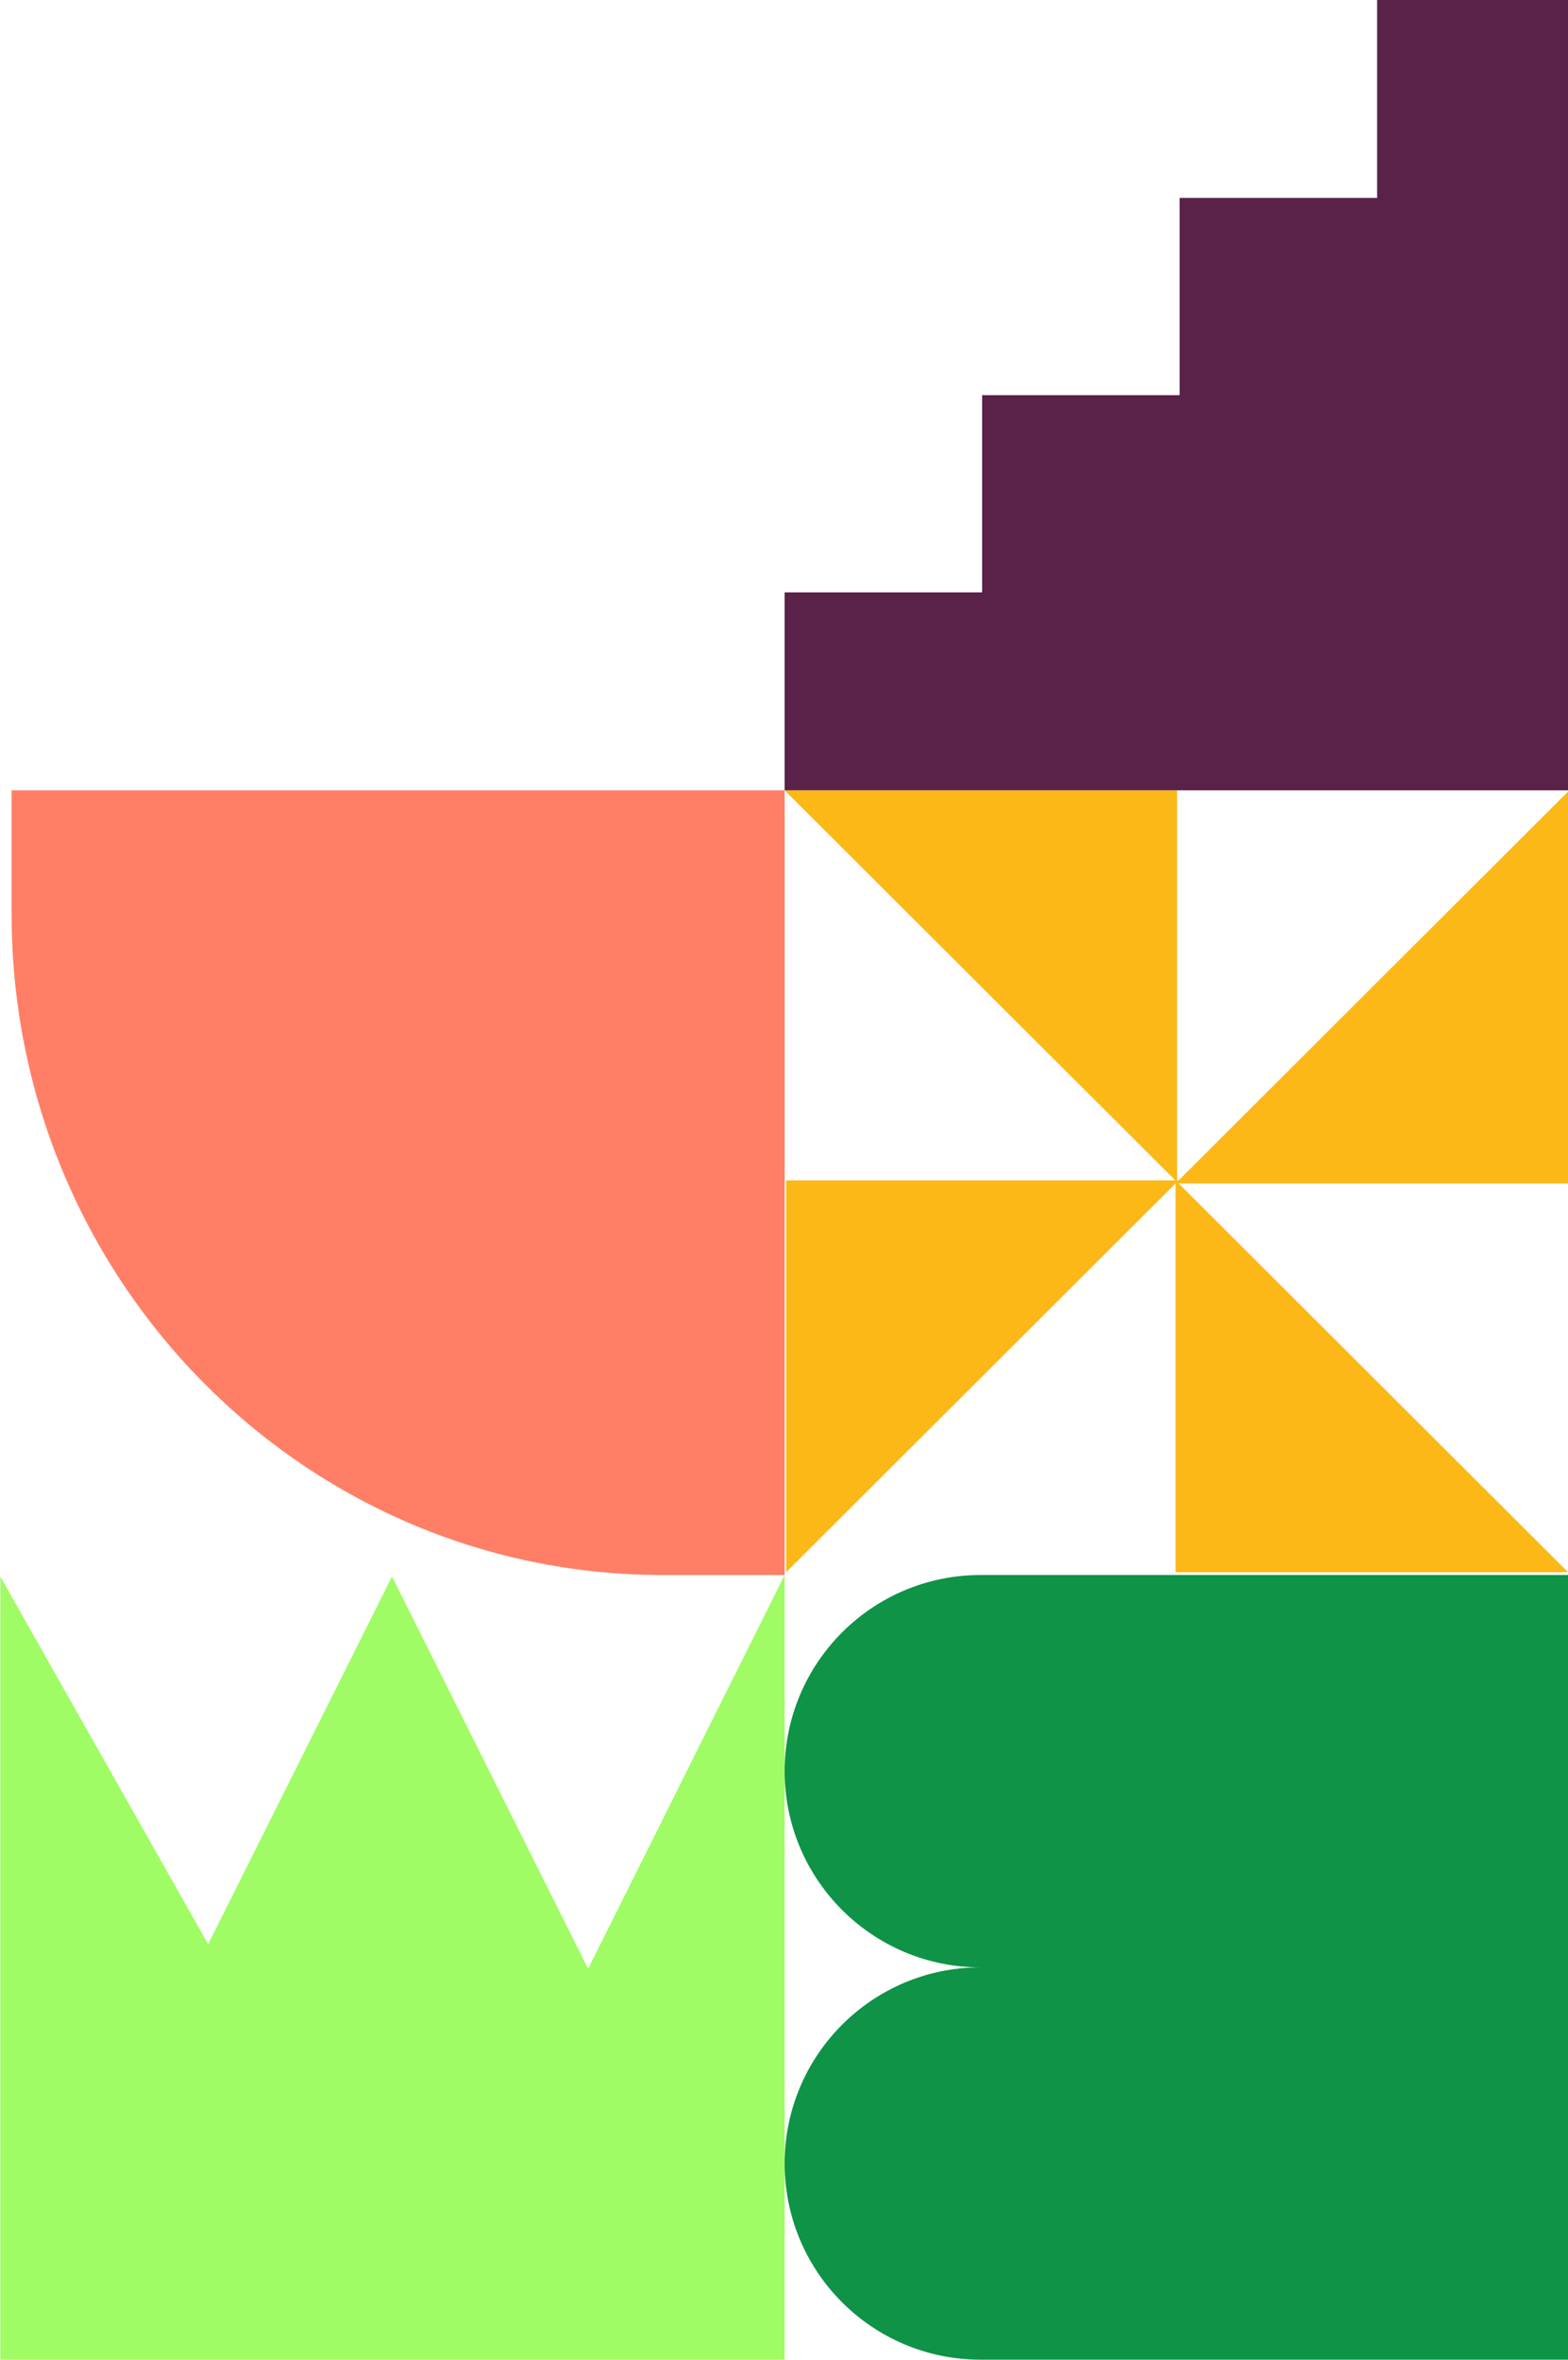
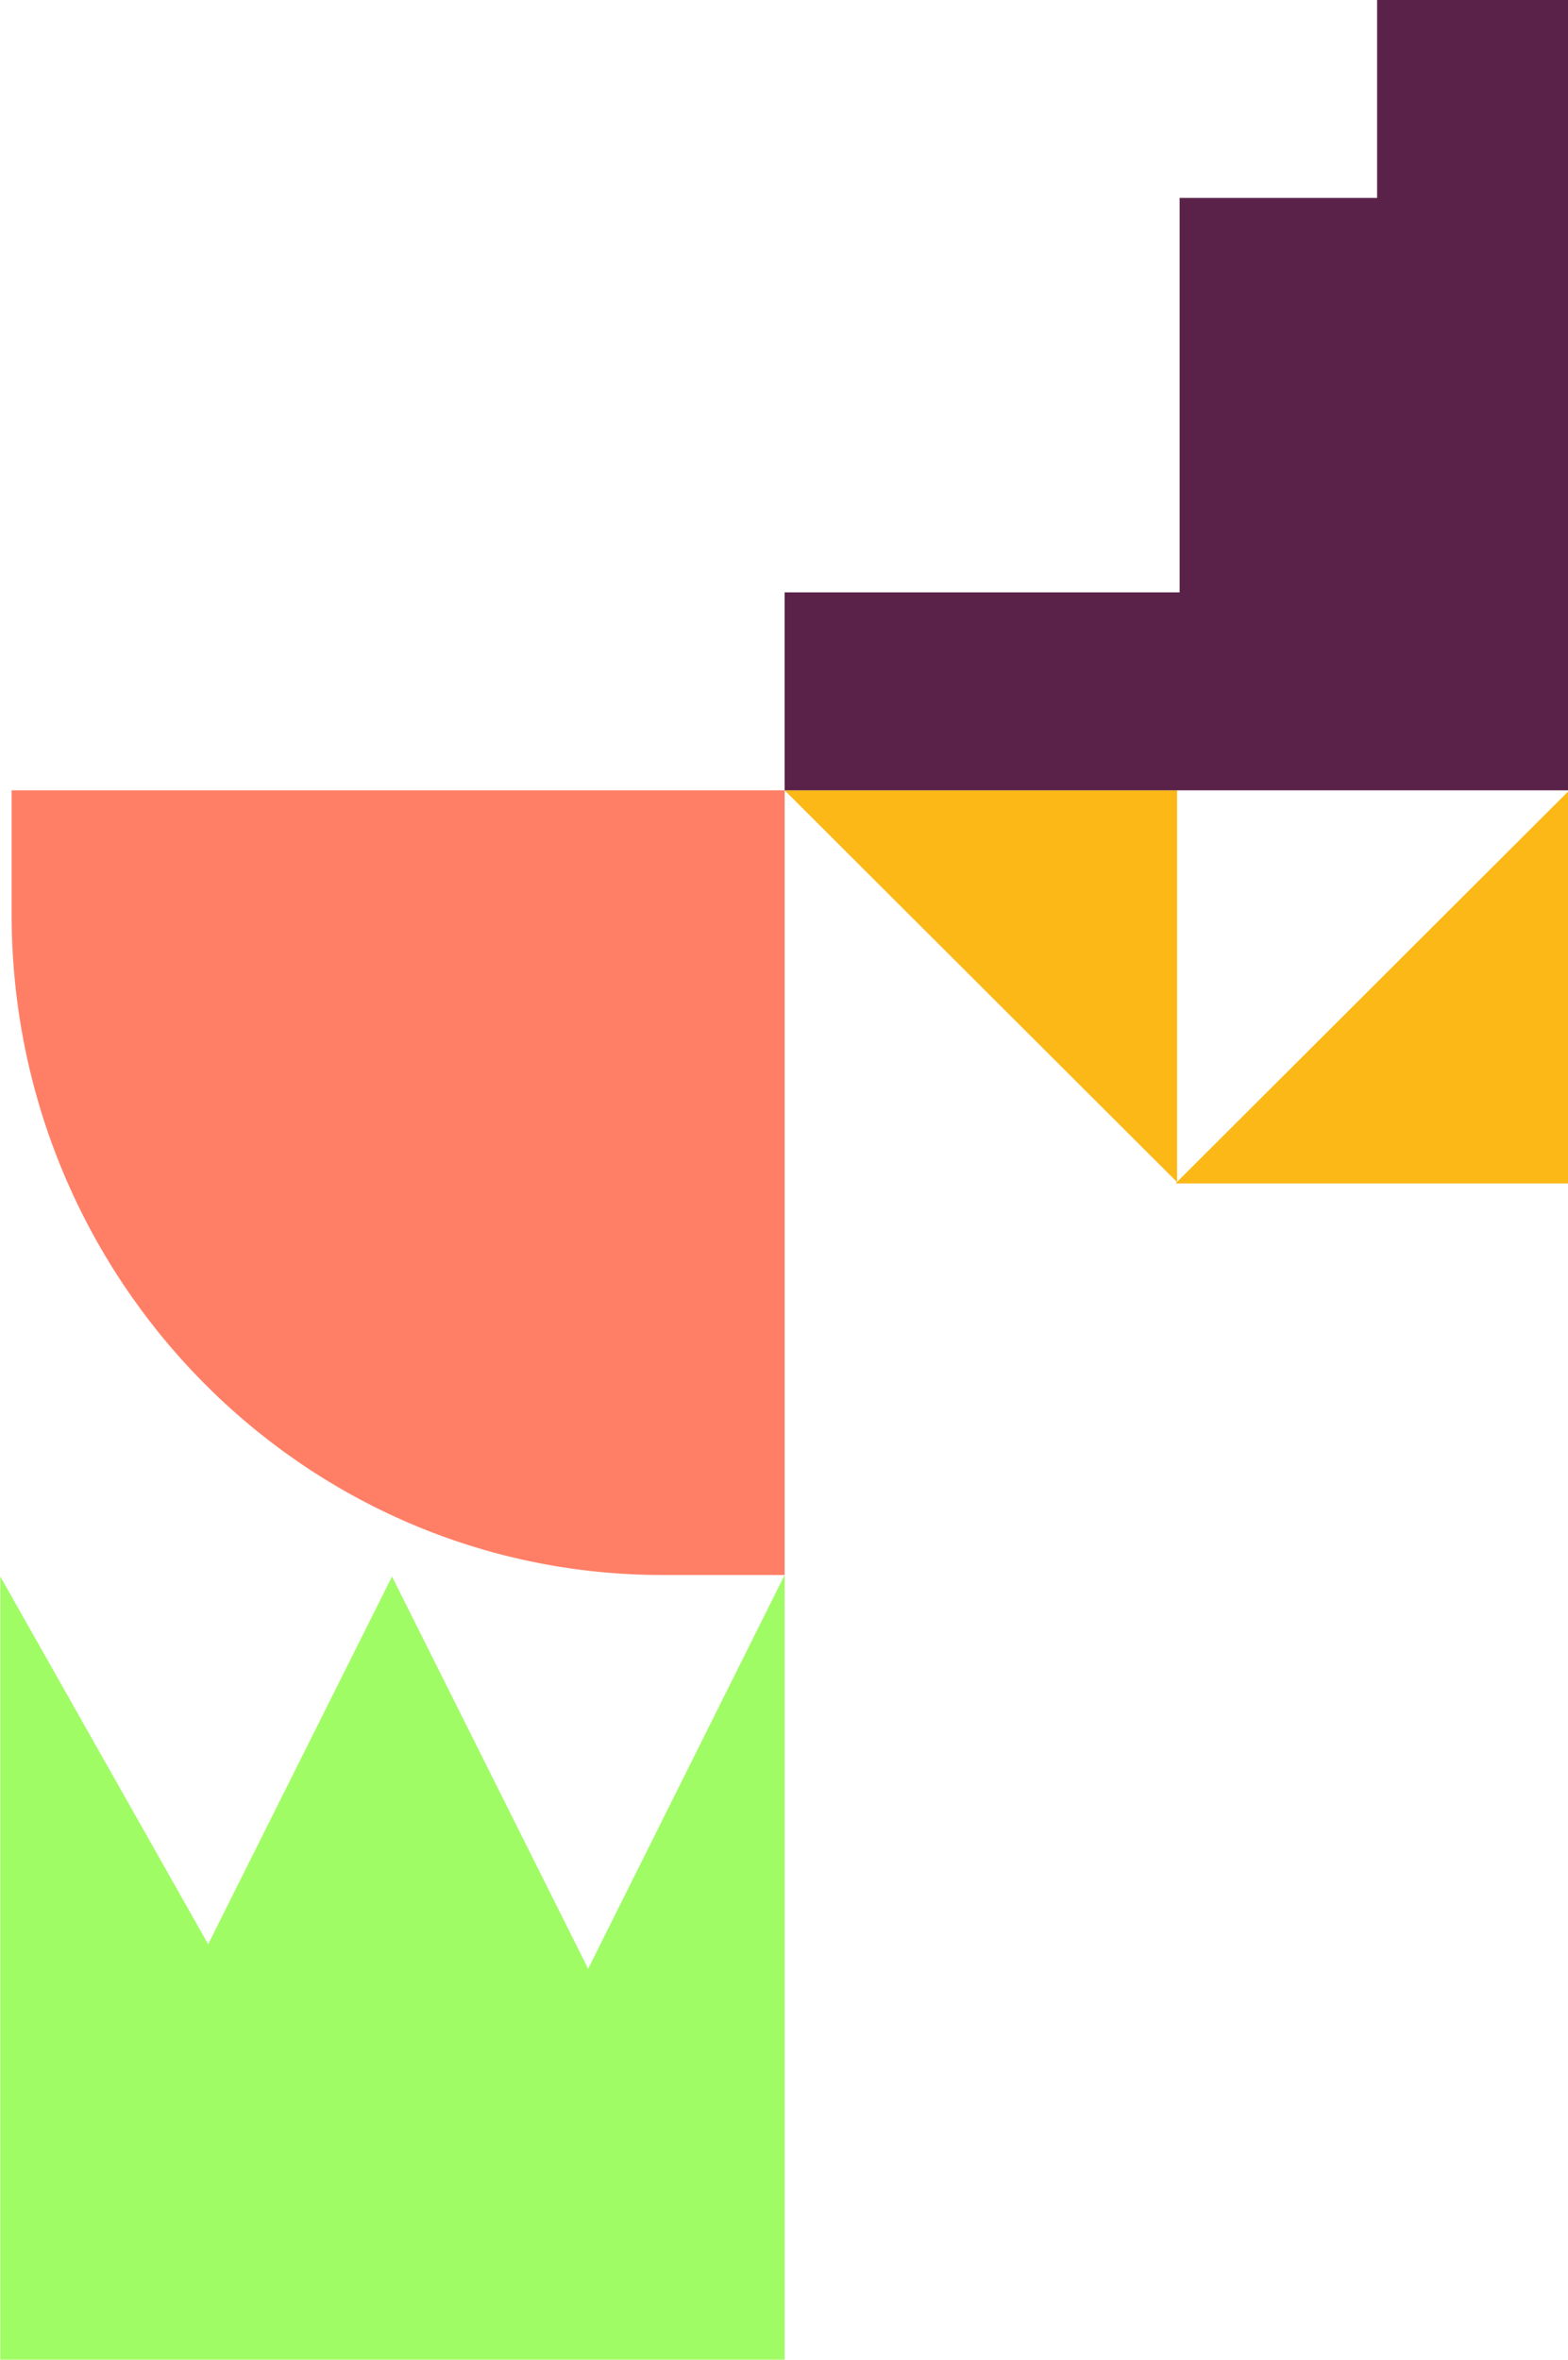
<svg xmlns="http://www.w3.org/2000/svg" width="238" height="358" viewBox="0 0 238 358" fill="none">
  <path d="M178.667 119.904H119.096L148.881 149.628L178.667 179.351V119.904Z" fill="#FCB817" />
  <path d="M238.011 179.538V120.092L208.224 149.815L178.438 179.538H238.011Z" fill="#FCB817" />
-   <path d="M119.326 179.081H178.899L149.113 208.804L119.326 238.528V179.081Z" fill="#FCB817" />
-   <path d="M178.438 238.528V179.081L208.224 208.804L238.011 238.528H178.438Z" fill="#FCB817" />
  <path d="M119.097 119.904V238.952H100.574C46 238.952 1.762 194.066 1.762 138.697V119.904H119.097Z" fill="#FF7F66" />
-   <path d="M209.024 0V30.03H179.049V59.953H149.071V89.874H119.096V119.904H149.071H179.049H209.024H239V0H209.024Z" fill="#5A2248" />
+   <path d="M209.024 0V30.03H179.049V59.953V89.874H119.096V119.904H149.071H179.049H209.024H239V0H209.024Z" fill="#5A2248" />
  <path d="M89.377 298.478L89.271 298.69L89.221 298.59L59.503 239.178L31.598 294.967L0.047 239.178V358H0.069H59.503H59.66H63.365H118.937H119.095V238.952L89.377 298.478Z" fill="#A0FC65" />
-   <path d="M148.833 238.954C132.409 238.954 119.096 252.279 119.096 268.715C119.096 285.153 132.409 298.476 148.833 298.476C132.409 298.476 119.096 311.801 119.096 328.239C119.096 344.677 132.409 358 148.833 358H238.144V238.952H148.833V238.954Z" fill="#0E9347" />
</svg>